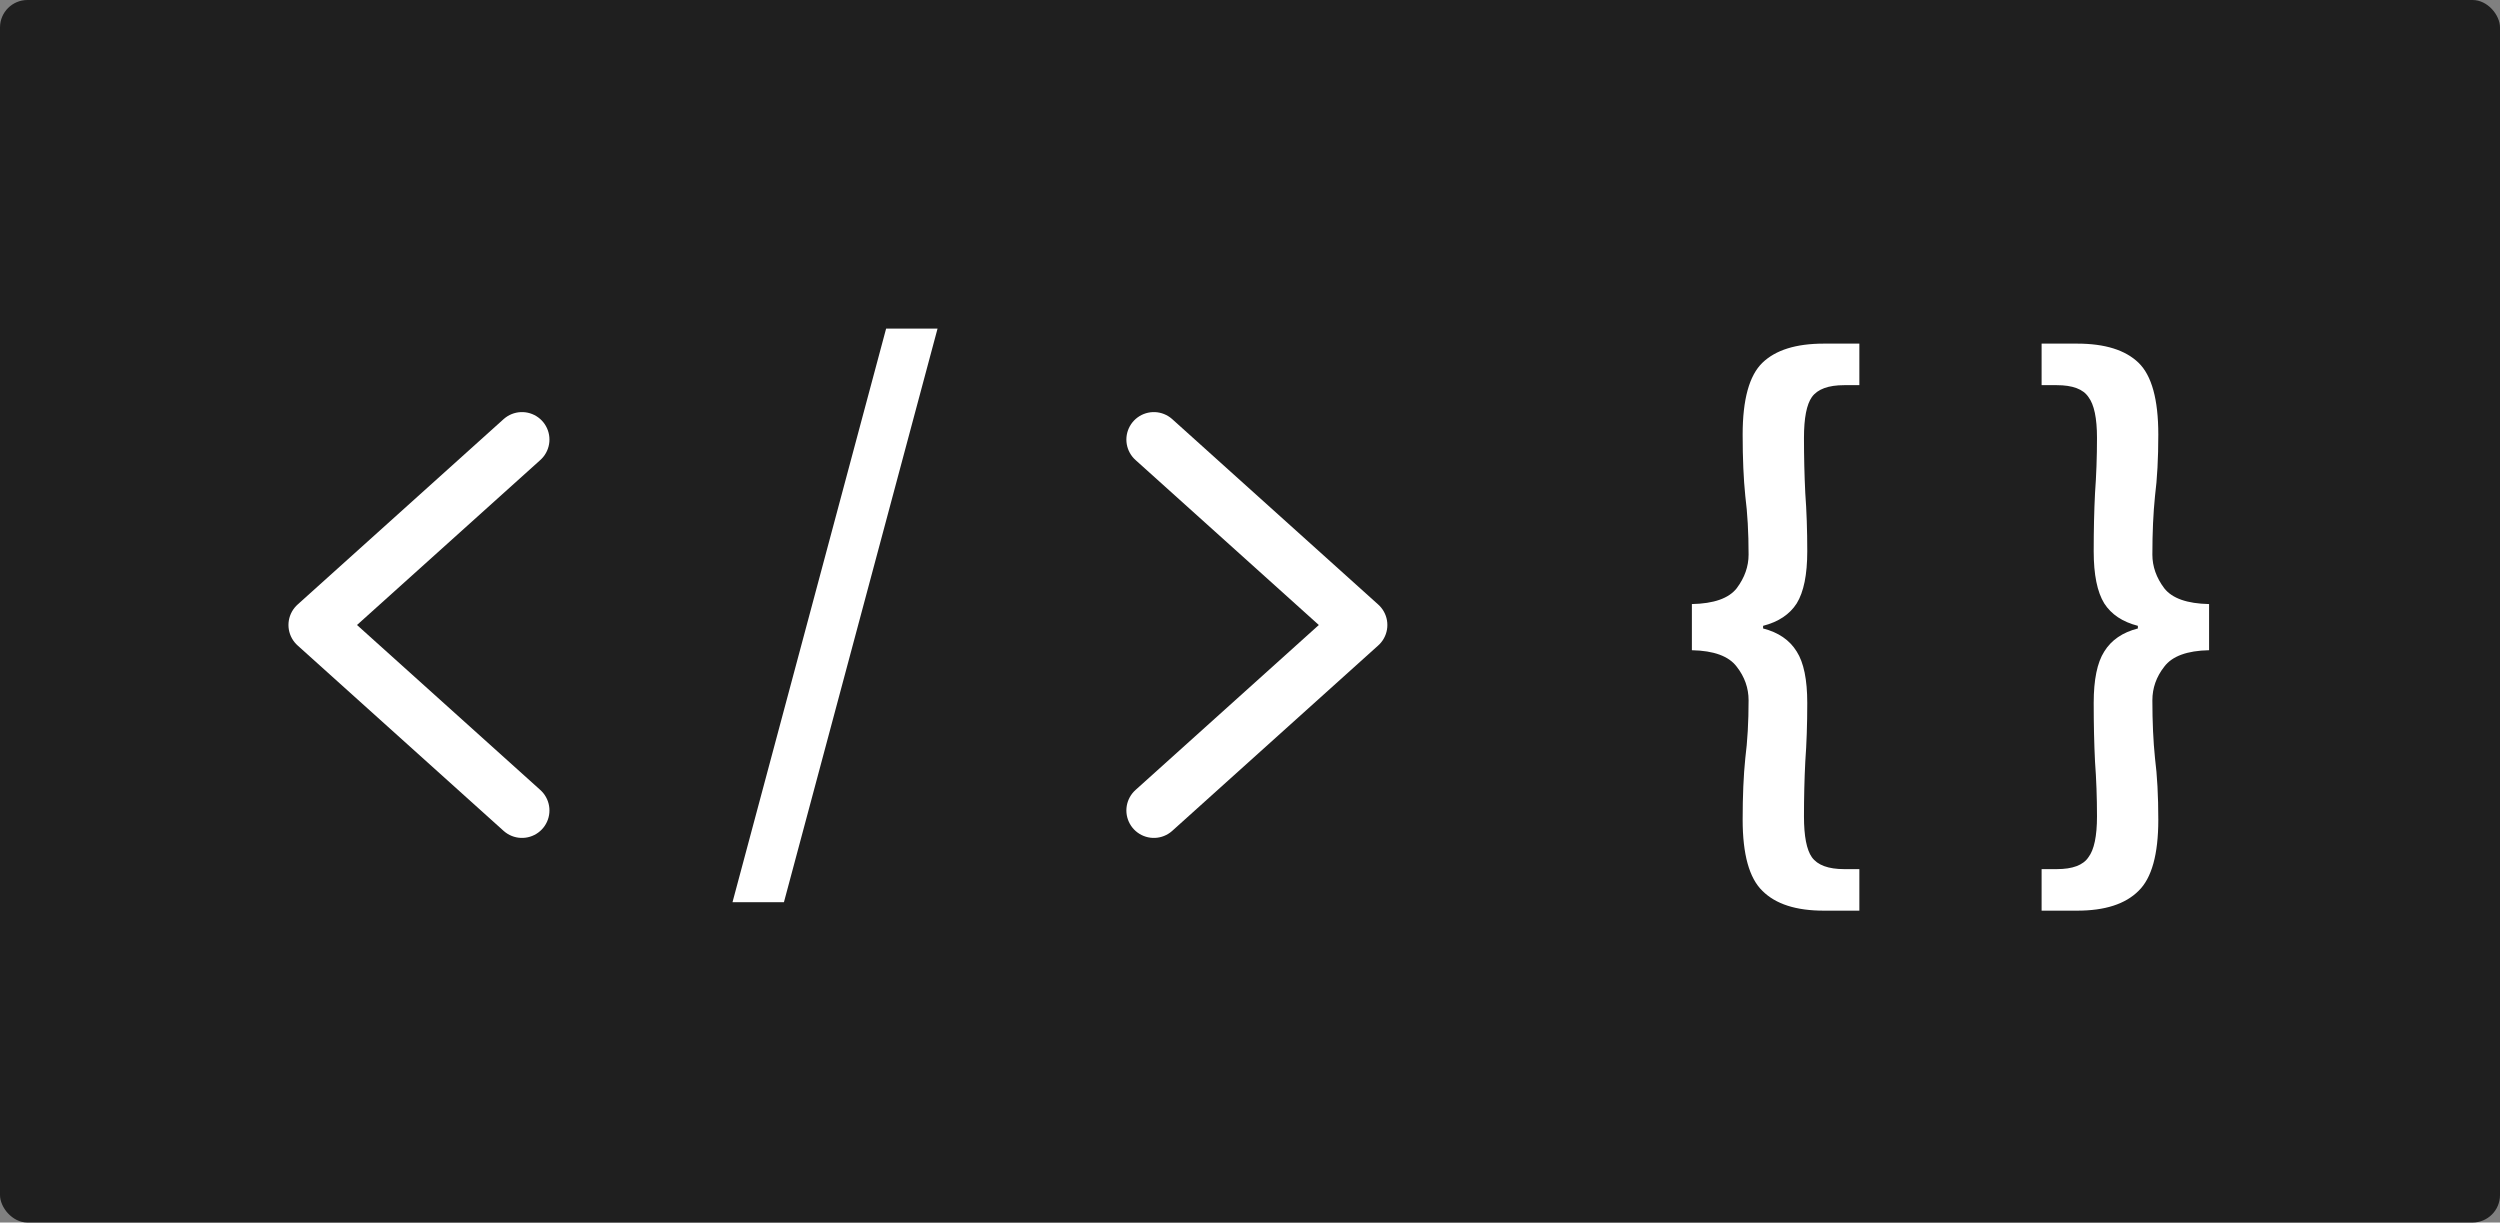
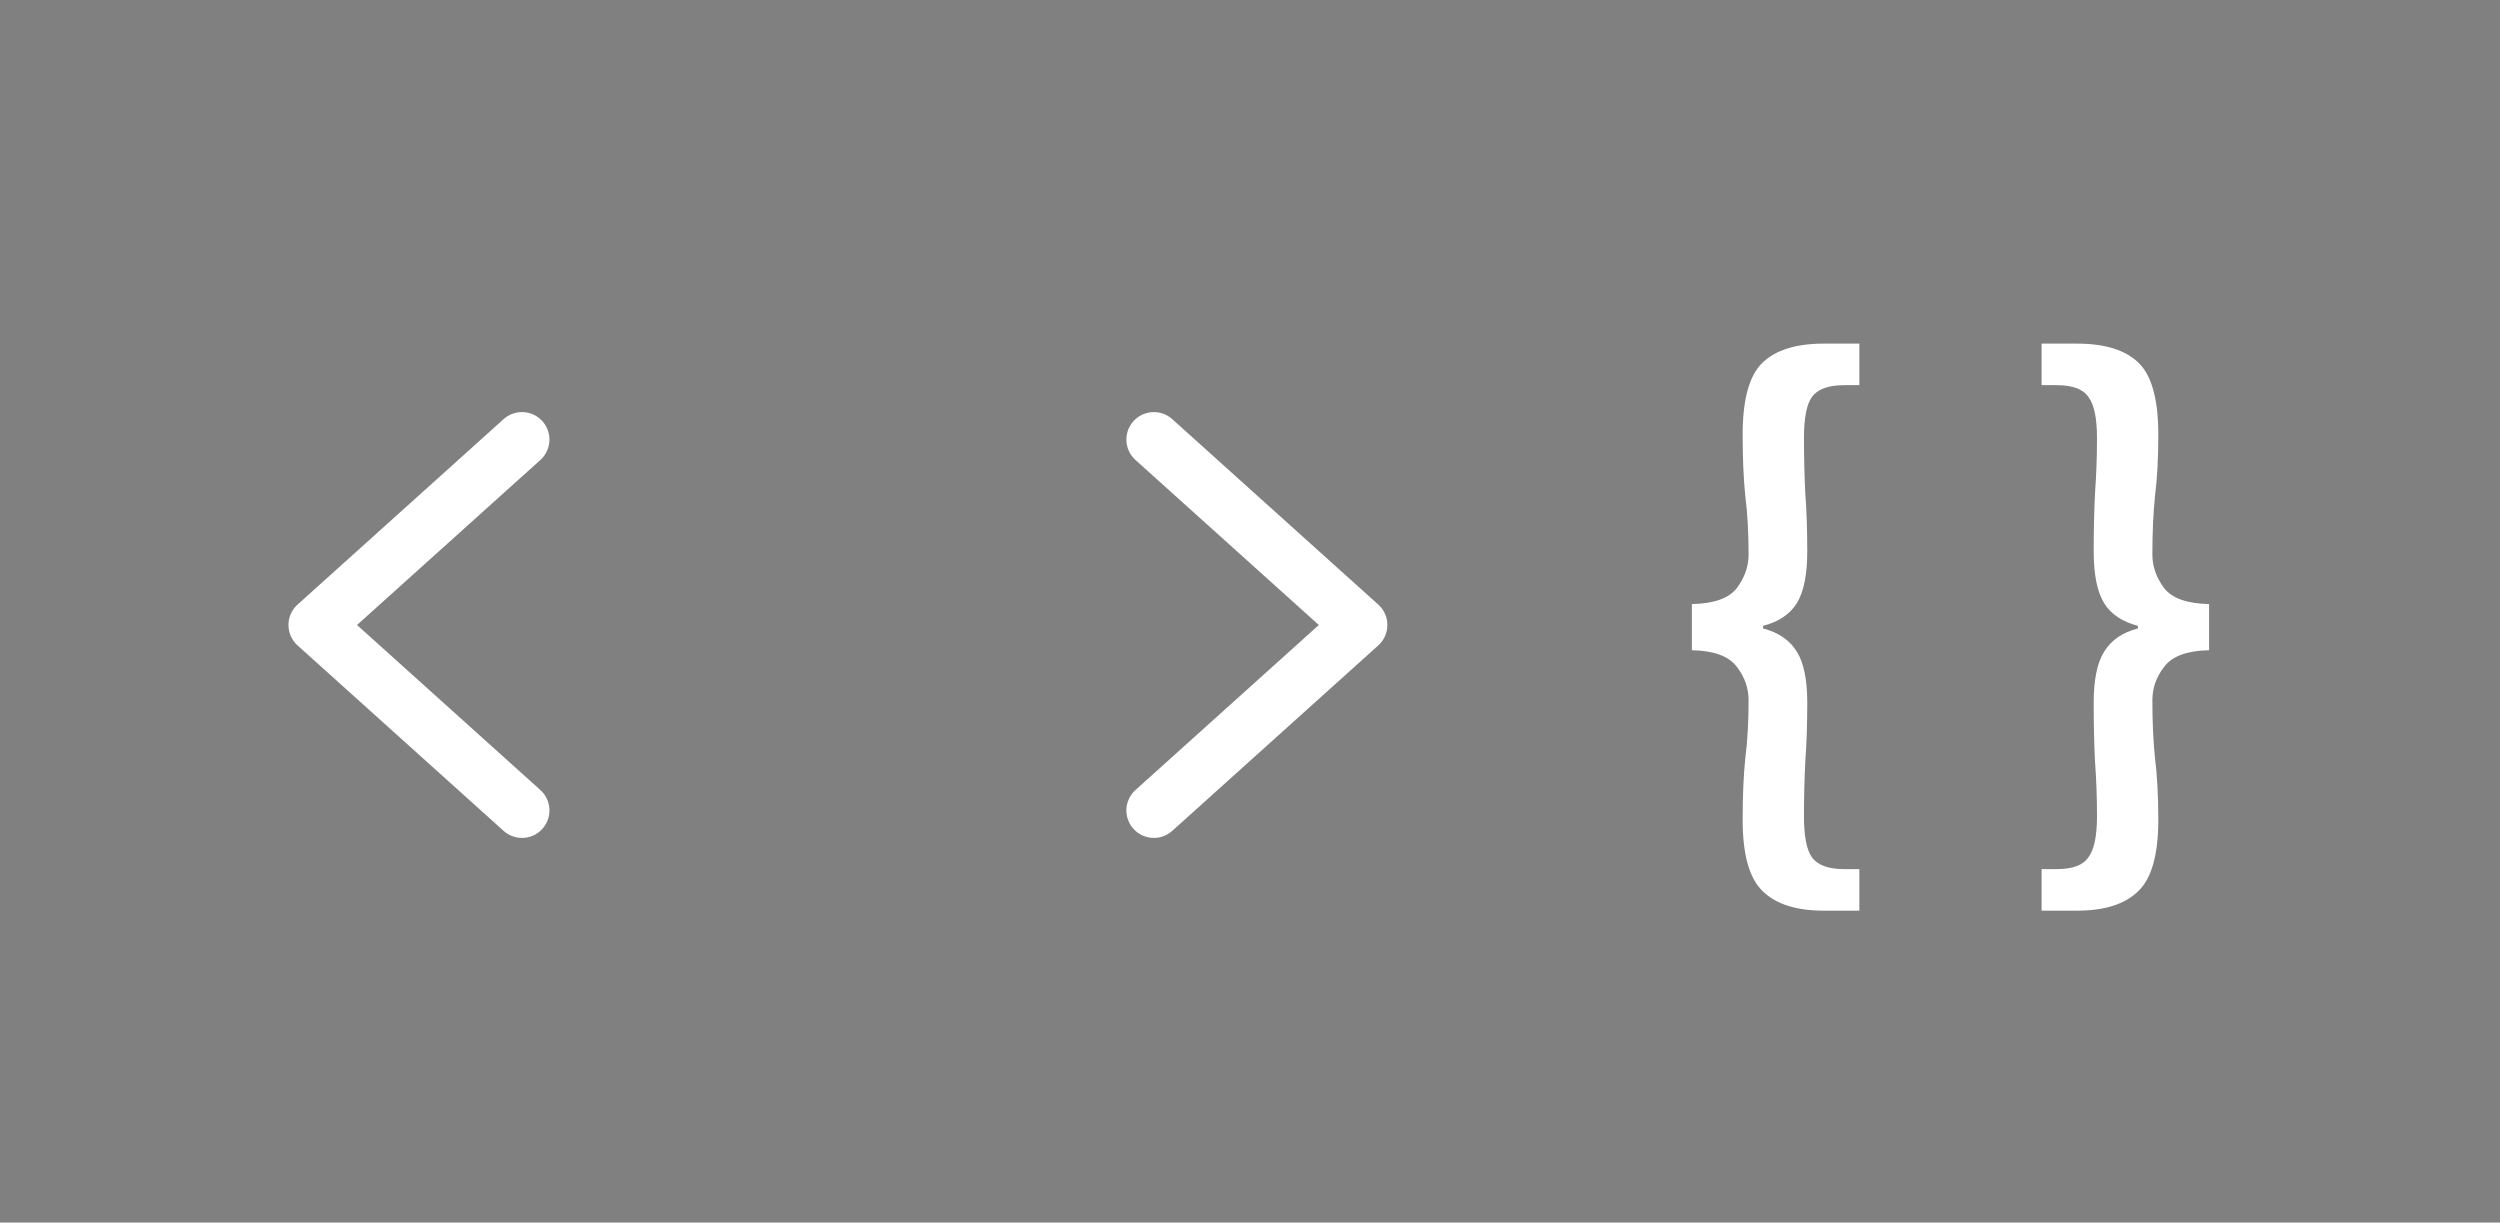
<svg xmlns="http://www.w3.org/2000/svg" width="182" height="89" viewBox="0 0 182 89" fill="none">
  <rect x="0" y="0" width="182" height="89" fill="#808080" stroke="none" />
-   <rect width="182" height="89" rx="2" fill="#1F1F1F" />
  <path d="M38 32L23 45.5L38 59" stroke="white" stroke-width="4" stroke-linecap="round" stroke-linejoin="round" />
  <path d="M84 59L99 45.5L84 32" stroke="white" stroke-width="4" stroke-linecap="round" stroke-linejoin="round" />
  <path d="M132.769 66.296C130.753 66.296 129.265 65.816 128.305 64.856C127.345 63.928 126.865 62.2 126.865 59.672C126.865 57.944 126.929 56.456 127.057 55.208C127.217 53.96 127.297 52.552 127.297 50.984C127.297 50.088 127.009 49.272 126.433 48.536C125.857 47.768 124.769 47.368 123.169 47.336V43.976C124.769 43.944 125.857 43.56 126.433 42.824C127.009 42.056 127.297 41.24 127.297 40.376C127.297 38.776 127.217 37.352 127.057 36.104C126.929 34.856 126.865 33.368 126.865 31.64C126.865 29.08 127.345 27.336 128.305 26.408C129.265 25.48 130.753 25.016 132.769 25.016H135.361V28.04H134.257C133.105 28.04 132.321 28.328 131.905 28.904C131.521 29.448 131.329 30.44 131.329 31.88C131.329 33.256 131.361 34.6 131.425 35.912C131.521 37.192 131.569 38.6 131.569 40.136C131.569 41.832 131.313 43.096 130.801 43.928C130.289 44.728 129.473 45.272 128.353 45.56V45.752C129.473 46.04 130.289 46.6 130.801 47.432C131.313 48.232 131.569 49.48 131.569 51.176C131.569 52.712 131.521 54.136 131.425 55.448C131.361 56.728 131.329 58.056 131.329 59.432C131.329 60.872 131.521 61.864 131.905 62.408C132.321 62.984 133.105 63.272 134.257 63.272H135.361V66.296H132.769ZM148.629 66.296V63.272H149.733C150.885 63.272 151.653 62.984 152.037 62.408C152.453 61.864 152.661 60.872 152.661 59.432C152.661 58.056 152.613 56.728 152.517 55.448C152.453 54.136 152.421 52.712 152.421 51.176C152.421 49.48 152.677 48.232 153.189 47.432C153.701 46.6 154.517 46.04 155.637 45.752V45.56C154.517 45.272 153.701 44.728 153.189 43.928C152.677 43.096 152.421 41.832 152.421 40.136C152.421 38.6 152.453 37.192 152.517 35.912C152.613 34.6 152.661 33.256 152.661 31.88C152.661 30.44 152.453 29.448 152.037 28.904C151.653 28.328 150.885 28.04 149.733 28.04H148.629V25.016H151.221C153.237 25.016 154.725 25.48 155.685 26.408C156.645 27.336 157.125 29.08 157.125 31.64C157.125 33.368 157.045 34.856 156.885 36.104C156.757 37.352 156.693 38.776 156.693 40.376C156.693 41.24 156.981 42.056 157.557 42.824C158.133 43.56 159.221 43.944 160.821 43.976V47.336C159.221 47.368 158.133 47.768 157.557 48.536C156.981 49.272 156.693 50.088 156.693 50.984C156.693 52.552 156.757 53.96 156.885 55.208C157.045 56.456 157.125 57.944 157.125 59.672C157.125 62.2 156.645 63.928 155.685 64.856C154.725 65.816 153.237 66.296 151.221 66.296H148.629Z" fill="white" />
-   <path d="M53.326 65.68L64.51 23.92H68.254L57.07 65.68H53.326Z" fill="white" />
</svg>